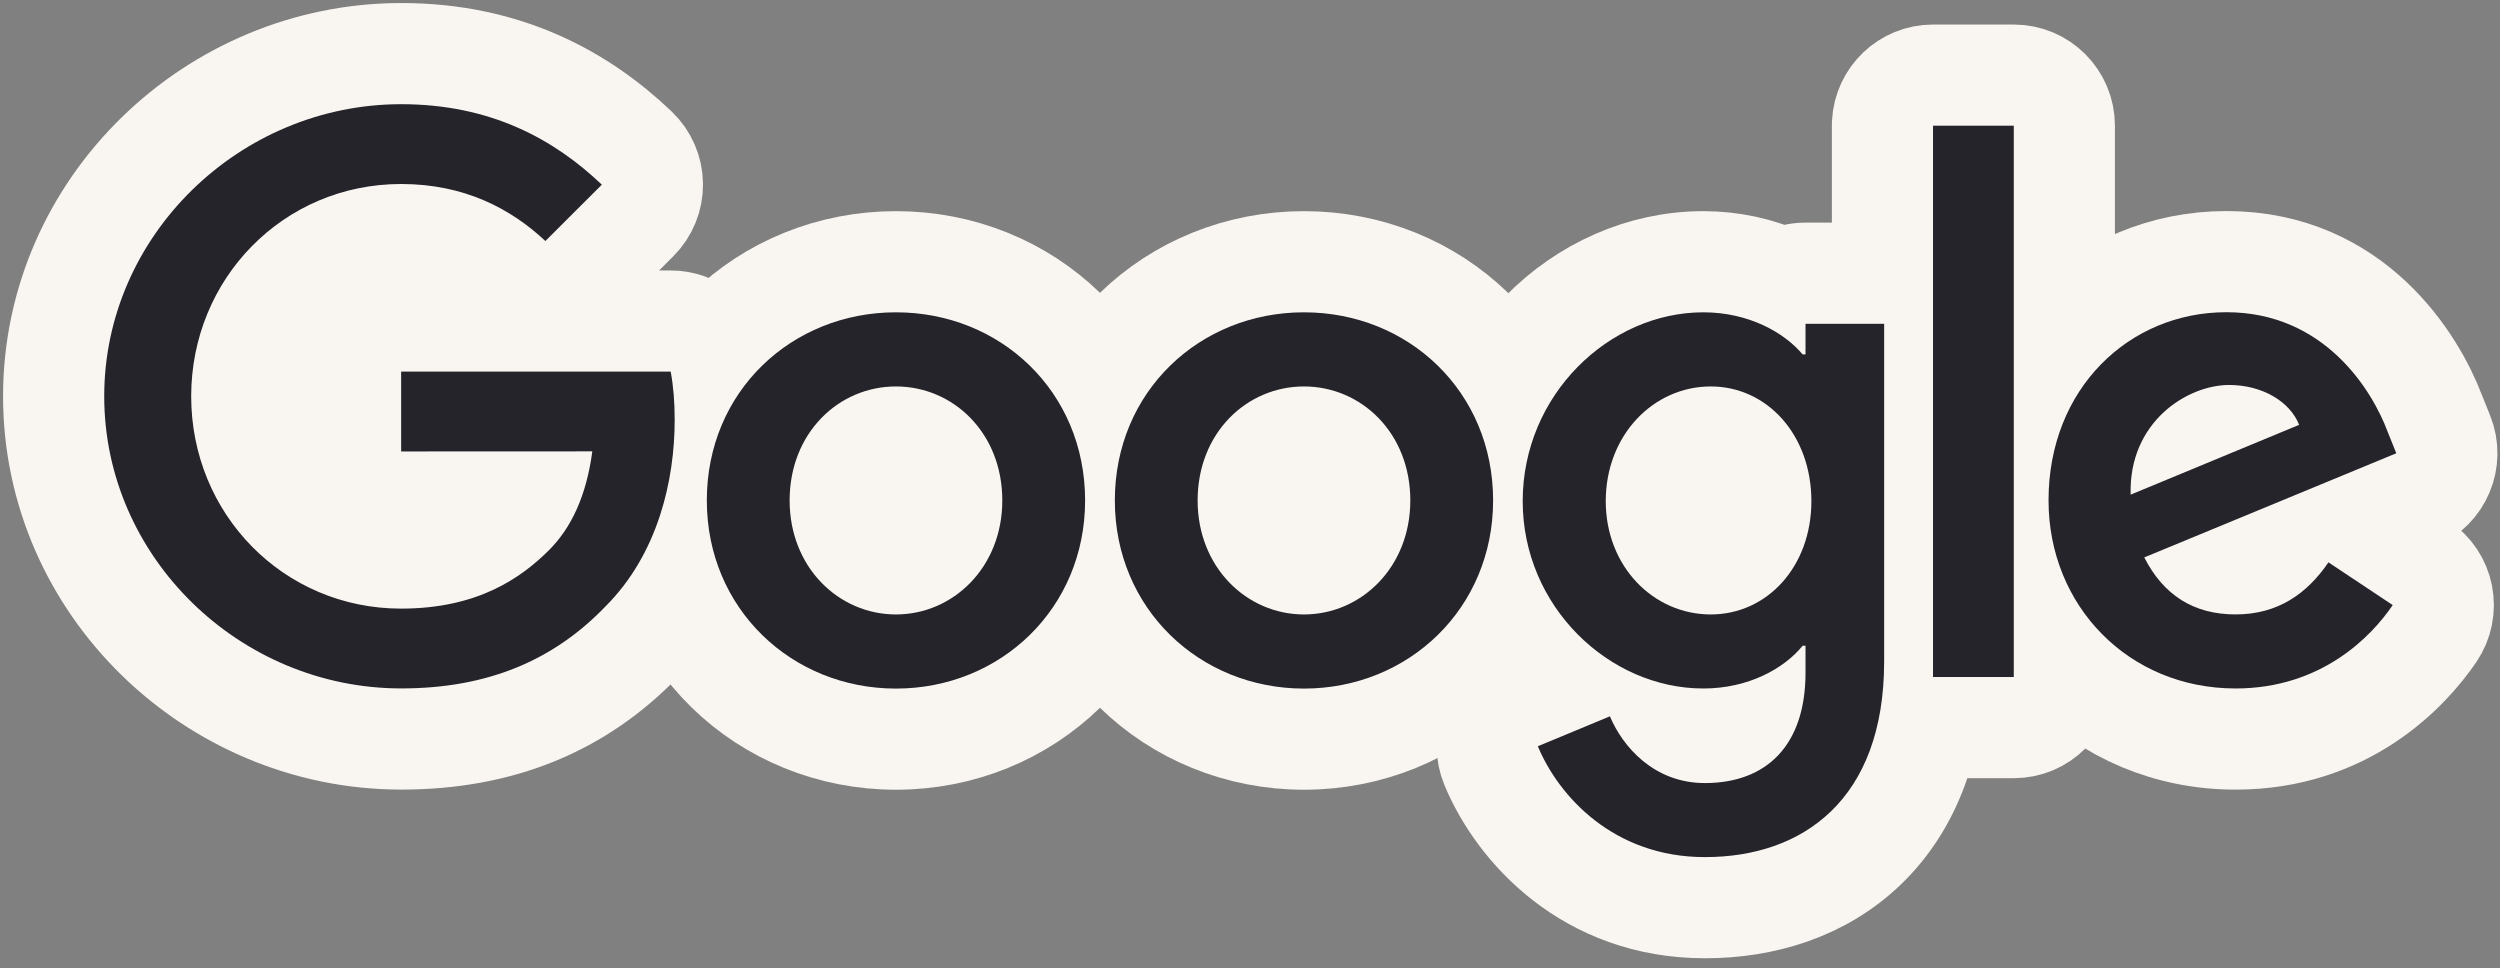
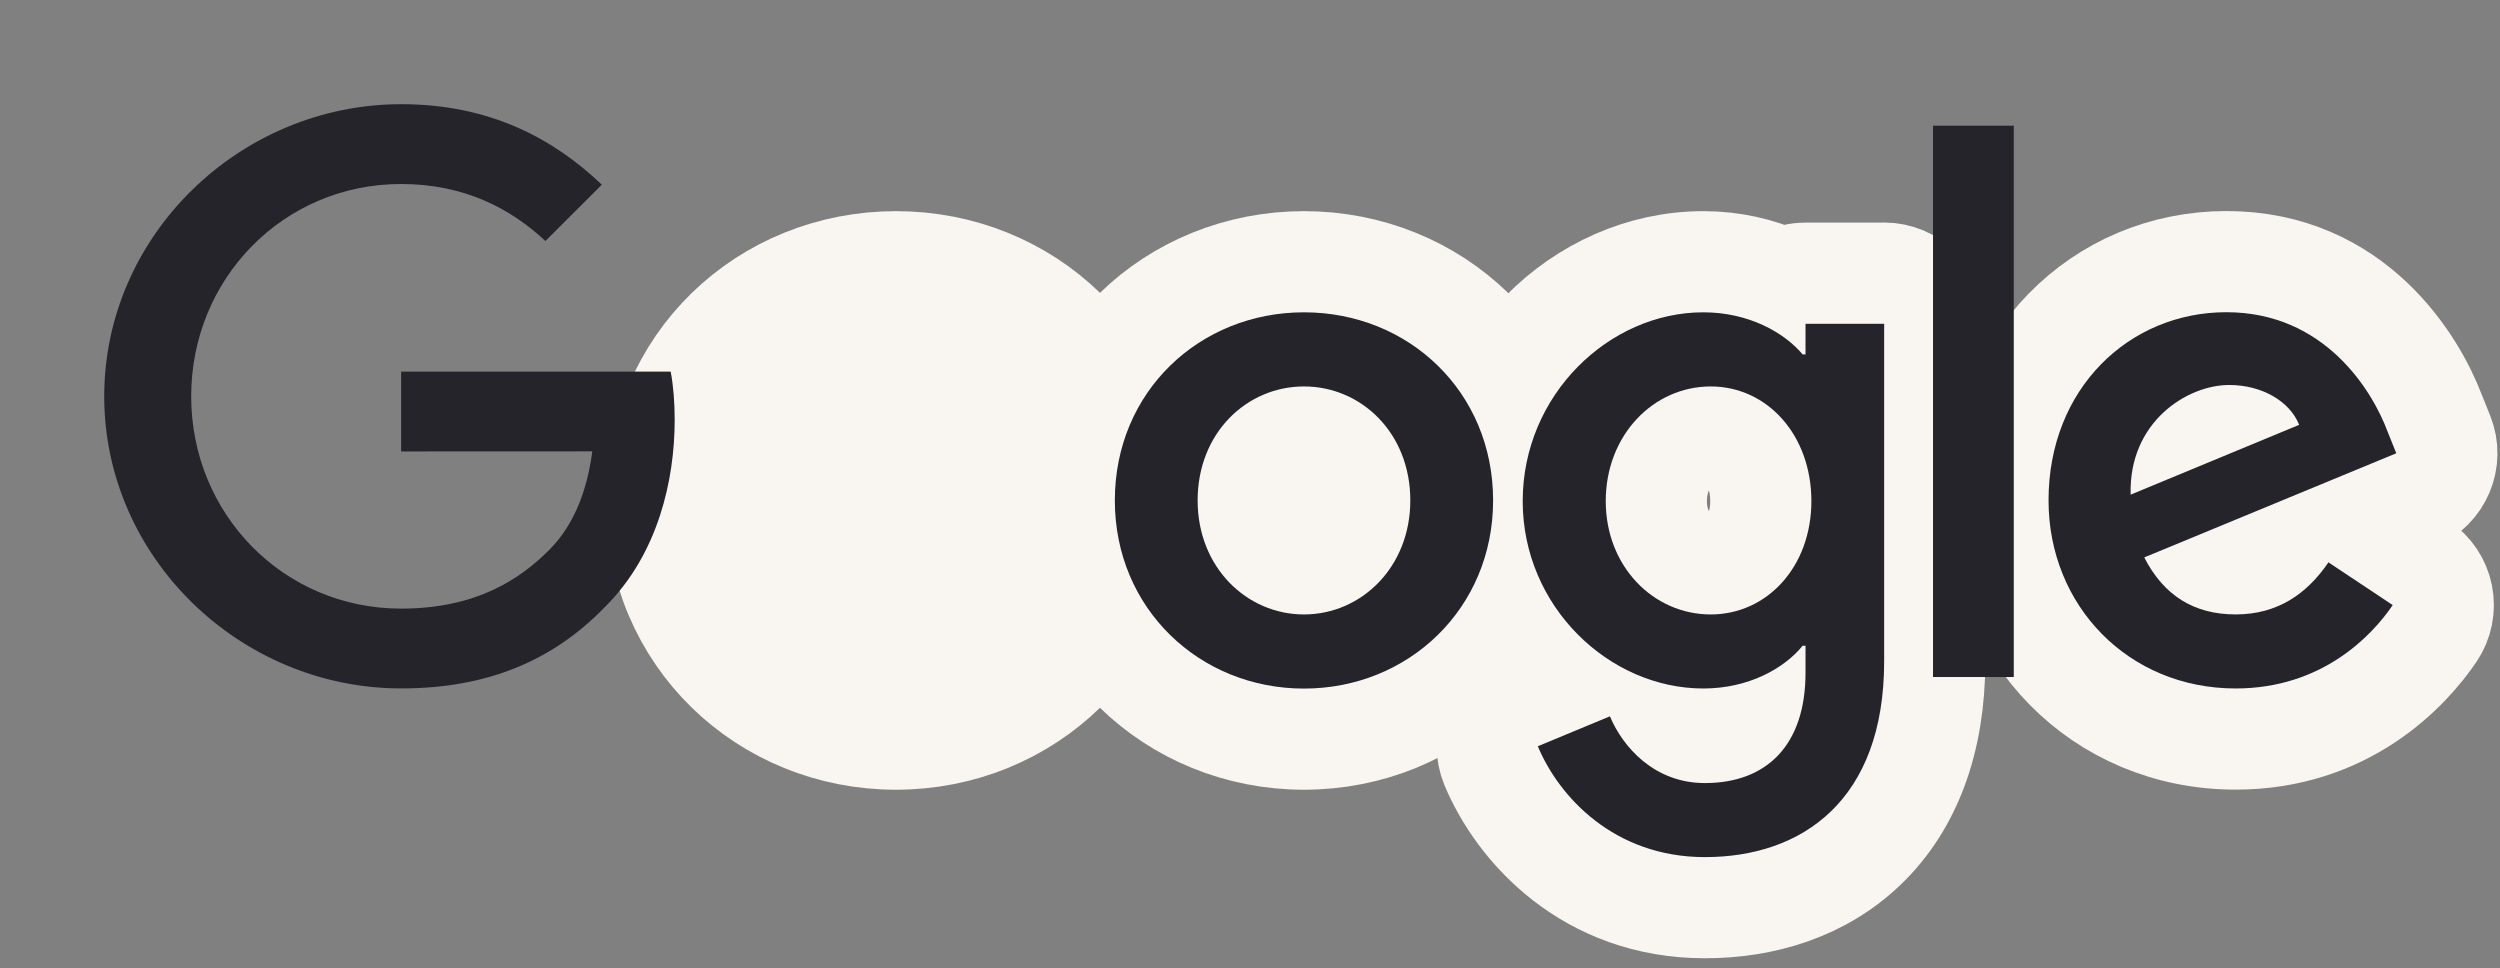
<svg xmlns="http://www.w3.org/2000/svg" width="173" height="67" viewBox="0 0 173 67" fill="none">
  <rect x="0" y="0" width="173" height="67" fill="#808080" stroke="none" />
  <path d="M62 18.112C71.06 18.112 78.589 25.066 78.589 34.631C78.589 44.133 71.07 51.149 62 51.149C52.93 51.149 45.412 44.133 45.412 34.631C45.412 25.067 52.94 18.113 62 18.112ZM62 30.242C60.079 30.242 58.142 31.78 58.142 34.631C58.142 37.449 60.092 39.019 62 39.02C63.906 39.02 65.859 37.445 65.859 34.631C65.859 31.78 63.921 30.242 62 30.242Z" fill="#F9F5F1" stroke="#F9F5F1" stroke-width="7" stroke-linejoin="round" />
  <path d="M90.234 18.112C99.295 18.112 106.823 25.066 106.823 34.631C106.823 44.133 99.304 51.149 90.234 51.149C81.165 51.149 73.647 44.133 73.647 34.631C73.647 25.073 81.173 18.113 90.234 18.112ZM90.234 30.242C88.313 30.242 86.376 31.78 86.376 34.631C86.376 37.449 88.327 39.019 90.234 39.02C92.14 39.02 94.094 37.445 94.094 34.631C94.094 31.78 92.156 30.242 90.234 30.242Z" fill="#F9F5F1" stroke="#F9F5F1" stroke-width="7" stroke-linejoin="round" />
  <path d="M117.871 18.112C119.896 18.112 121.762 18.552 123.37 19.277C123.843 19.039 124.376 18.904 124.941 18.904H130.19C130.254 18.901 130.318 18.898 130.383 18.898C132.316 18.898 133.883 20.466 133.883 22.398V45.772C133.883 51.28 132.236 55.668 129.134 58.665C126.062 61.632 122 62.812 117.982 62.812C109.873 62.812 105.006 57.36 103.187 52.985C102.83 52.128 102.828 51.164 103.183 50.306C103.537 49.448 104.218 48.765 105.075 48.409L107.716 47.312C104.195 44.309 101.871 39.793 101.871 34.678C101.871 25.451 109.361 18.112 117.871 18.112ZM118.383 30.242C116.574 30.242 114.618 31.809 114.618 34.678C114.618 37.457 116.534 39.02 118.383 39.02C120.011 39.02 121.848 37.639 121.848 34.678C121.848 31.627 119.973 30.242 118.383 30.242Z" fill="#F9F5F1" stroke="#F9F5F1" stroke-width="7" stroke-linejoin="round" />
-   <path d="M139.353 5.198C141.286 5.198 142.853 6.765 142.853 8.698V46.851C142.852 48.783 141.285 50.351 139.353 50.351H133.765C131.832 50.351 130.265 48.783 130.265 46.851V8.698L130.27 8.519C130.363 6.669 131.892 5.198 133.765 5.198H139.353Z" fill="#F9F5F1" stroke="#F9F5F1" stroke-width="7" stroke-linejoin="round" />
  <path d="M154.064 18.105C162.978 18.105 167.174 25.151 168.477 28.582H168.478L169.071 30.061C169.787 31.842 168.934 33.867 167.16 34.601L163.338 36.18L167.515 38.958C168.292 39.475 168.831 40.281 169.011 41.196C169.191 42.112 168.998 43.062 168.475 43.835C166.69 46.469 162.295 51.142 154.706 51.142C145.317 51.142 138.259 43.813 138.259 34.623C138.259 25.023 145.334 18.105 154.064 18.105Z" fill="#F9F5F1" stroke="#F9F5F1" stroke-width="7" stroke-linejoin="round" />
-   <path d="M27.765 3.71C34.991 3.71 40.224 6.587 44.062 10.247C44.745 10.898 45.137 11.797 45.148 12.74C45.158 13.684 44.787 14.591 44.119 15.258L40.214 19.155C38.879 20.488 36.727 20.522 35.35 19.233C33.514 17.516 31.127 16.233 27.759 16.233C21.592 16.233 16.73 21.169 16.73 27.425C16.73 33.681 21.592 38.616 27.759 38.616C31.912 38.616 34.08 37.028 35.517 35.595C35.758 35.354 35.99 35.07 36.209 34.736L27.761 34.74C26.832 34.741 25.941 34.372 25.284 33.716C24.628 33.059 24.259 32.169 24.259 31.24V25.717C24.259 23.784 25.826 22.217 27.759 22.217H46.412L46.725 22.23C48.27 22.368 49.557 23.516 49.851 25.065C50.083 26.29 50.188 27.654 50.188 29.051C50.188 33.69 48.937 39.847 44.415 44.395L44.416 44.397C40.149 48.83 34.668 51.14 27.765 51.14C14.74 51.139 3.712 40.57 3.712 27.425C3.712 14.279 14.74 3.71 27.765 3.71Z" fill="#F9F5F1" stroke="#F9F5F1" stroke-width="7" stroke-linejoin="round" />
  <ellipse cx="61.5" cy="33.937" rx="13.5" ry="14" fill="#F9F5F1" />
-   <ellipse cx="24" cy="26.936" rx="13" ry="20" fill="#F9F5F1" />
  <ellipse cx="91.5" cy="34.937" rx="13.5" ry="14" fill="#F9F5F1" />
-   <ellipse cx="118.5" cy="35.937" rx="13.5" ry="14" fill="#F9F5F1" />
-   <path d="M75.089 34.631C75.089 42.126 69.212 47.65 62 47.65C54.789 47.65 48.912 42.126 48.912 34.631C48.912 27.083 54.789 21.612 62 21.612C69.212 21.612 75.089 27.083 75.089 34.631ZM69.359 34.631C69.359 29.947 65.953 26.742 62 26.742C58.047 26.742 54.642 29.947 54.642 34.631C54.642 39.268 58.047 42.52 62 42.52C65.953 42.52 69.359 39.262 69.359 34.631Z" fill="#25242B" />
  <path d="M103.323 34.631C103.323 42.126 97.447 47.65 90.235 47.65C83.023 47.65 77.147 42.126 77.147 34.631C77.147 27.089 83.023 21.612 90.235 21.612C97.447 21.612 103.323 27.083 103.323 34.631ZM97.594 34.631C97.594 29.947 94.188 26.742 90.235 26.742C86.282 26.742 82.876 29.947 82.876 34.631C82.876 39.268 86.282 42.52 90.235 42.52C94.188 42.52 97.594 39.262 97.594 34.631Z" fill="#25242B" />
  <path d="M130.383 22.399V45.771C130.383 55.386 124.701 59.312 117.983 59.312C111.659 59.312 107.853 55.092 106.418 51.641L111.406 49.569C112.295 51.688 114.471 54.188 117.977 54.188C122.277 54.188 124.942 51.541 124.942 46.558V44.686H124.742C123.459 46.264 120.989 47.644 117.871 47.644C111.348 47.644 105.371 41.974 105.371 34.678C105.371 27.329 111.348 21.612 117.871 21.612C120.983 21.612 123.453 22.992 124.742 24.524H124.942V22.405H130.383V22.399ZM125.348 34.678C125.348 30.094 122.283 26.742 118.383 26.742C114.43 26.742 111.118 30.094 111.118 34.678C111.118 39.215 114.43 42.52 118.383 42.52C122.283 42.52 125.348 39.215 125.348 34.678Z" fill="#25242B" />
  <path d="M139.353 8.698V46.85H133.765V8.698H139.353Z" fill="#25242B" />
  <path d="M161.129 38.914L165.576 41.872C164.141 43.991 160.682 47.642 154.706 47.642C147.294 47.642 141.759 41.925 141.759 34.623C141.759 26.881 147.341 21.605 154.065 21.605C160.835 21.605 164.147 26.981 165.229 29.886L165.823 31.366L148.382 38.573C149.718 41.185 151.794 42.518 154.706 42.518C157.623 42.518 159.647 41.086 161.129 38.914ZM147.441 34.23L159.1 29.399C158.459 27.773 156.529 26.641 154.259 26.641C151.347 26.641 147.294 29.206 147.441 34.23Z" fill="#25242B" />
  <path d="M27.759 31.24V25.717H46.412C46.594 26.679 46.688 27.818 46.688 29.051C46.688 33.194 45.553 38.319 41.894 41.969C38.335 45.667 33.788 47.639 27.765 47.639C16.6 47.639 7.212 38.565 7.212 27.425C7.212 16.284 16.6 7.21 27.765 7.21C33.941 7.21 38.341 9.628 41.647 12.78L37.741 16.678C35.371 14.459 32.159 12.733 27.759 12.733C19.606 12.733 13.23 19.29 13.23 27.425C13.23 35.56 19.606 42.116 27.759 42.116C33.047 42.116 36.059 39.997 37.988 38.072C39.553 36.511 40.583 34.28 40.988 31.234L27.759 31.24Z" fill="#25242B" />
</svg>